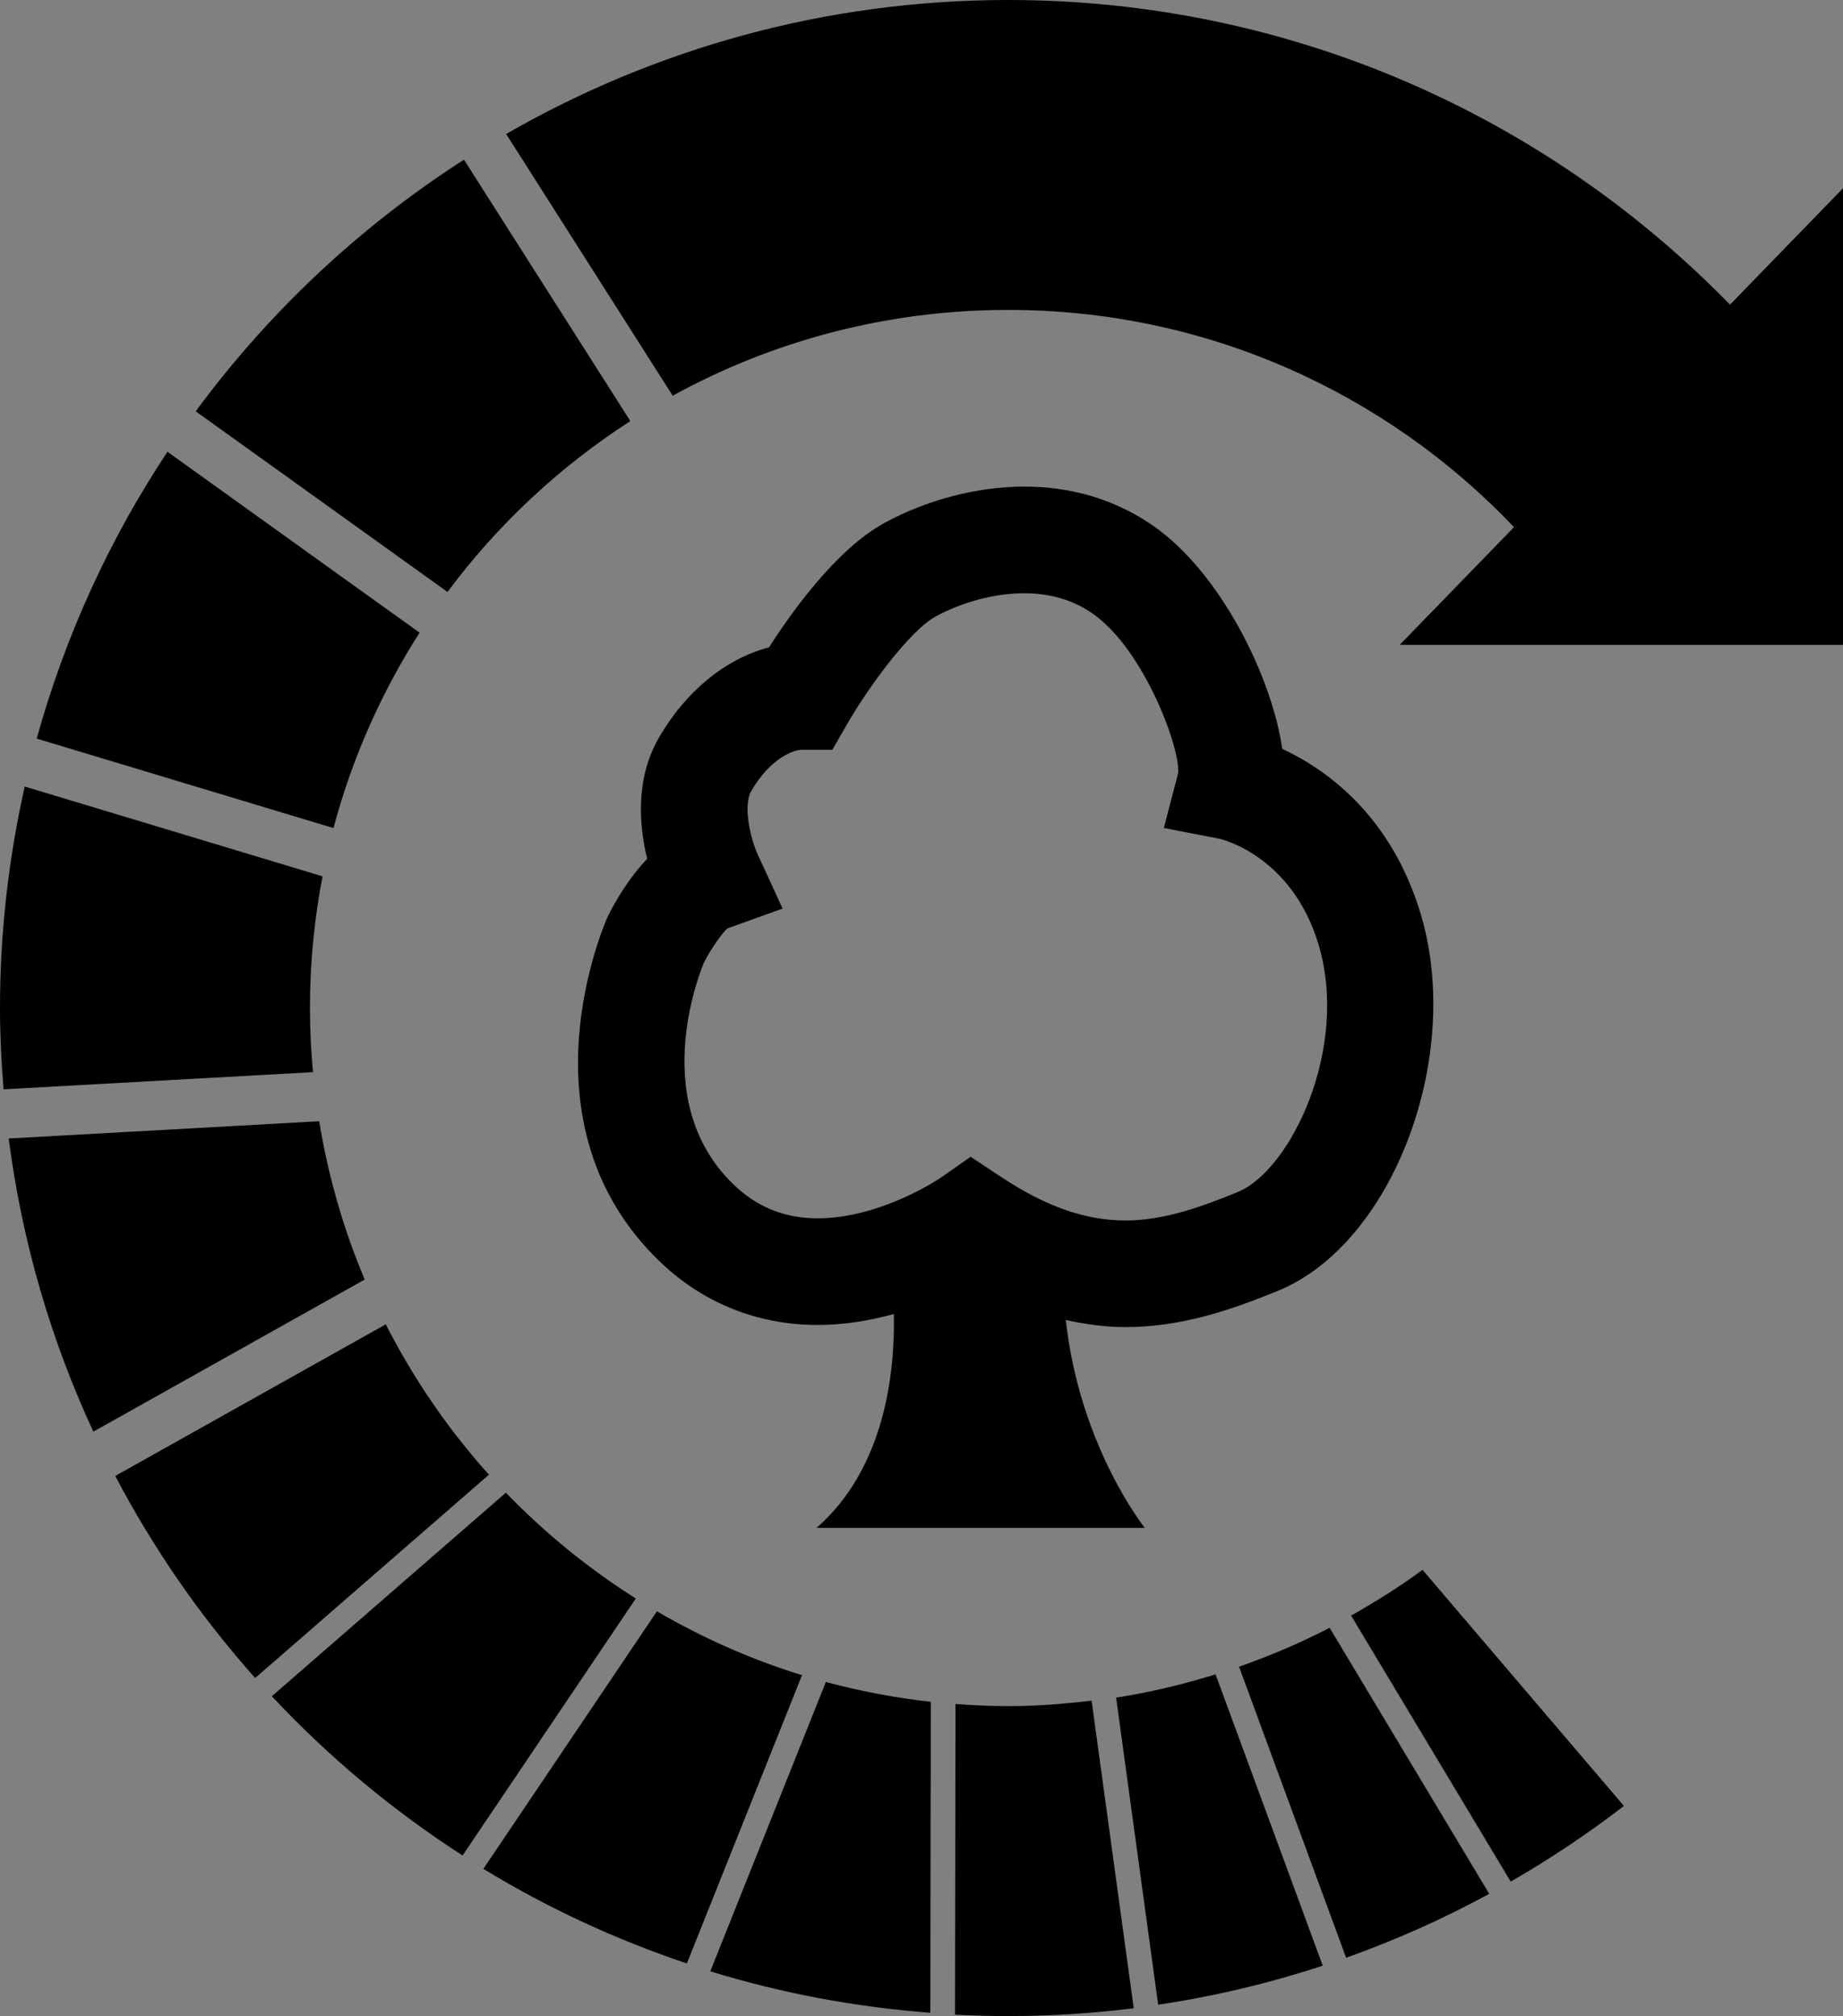
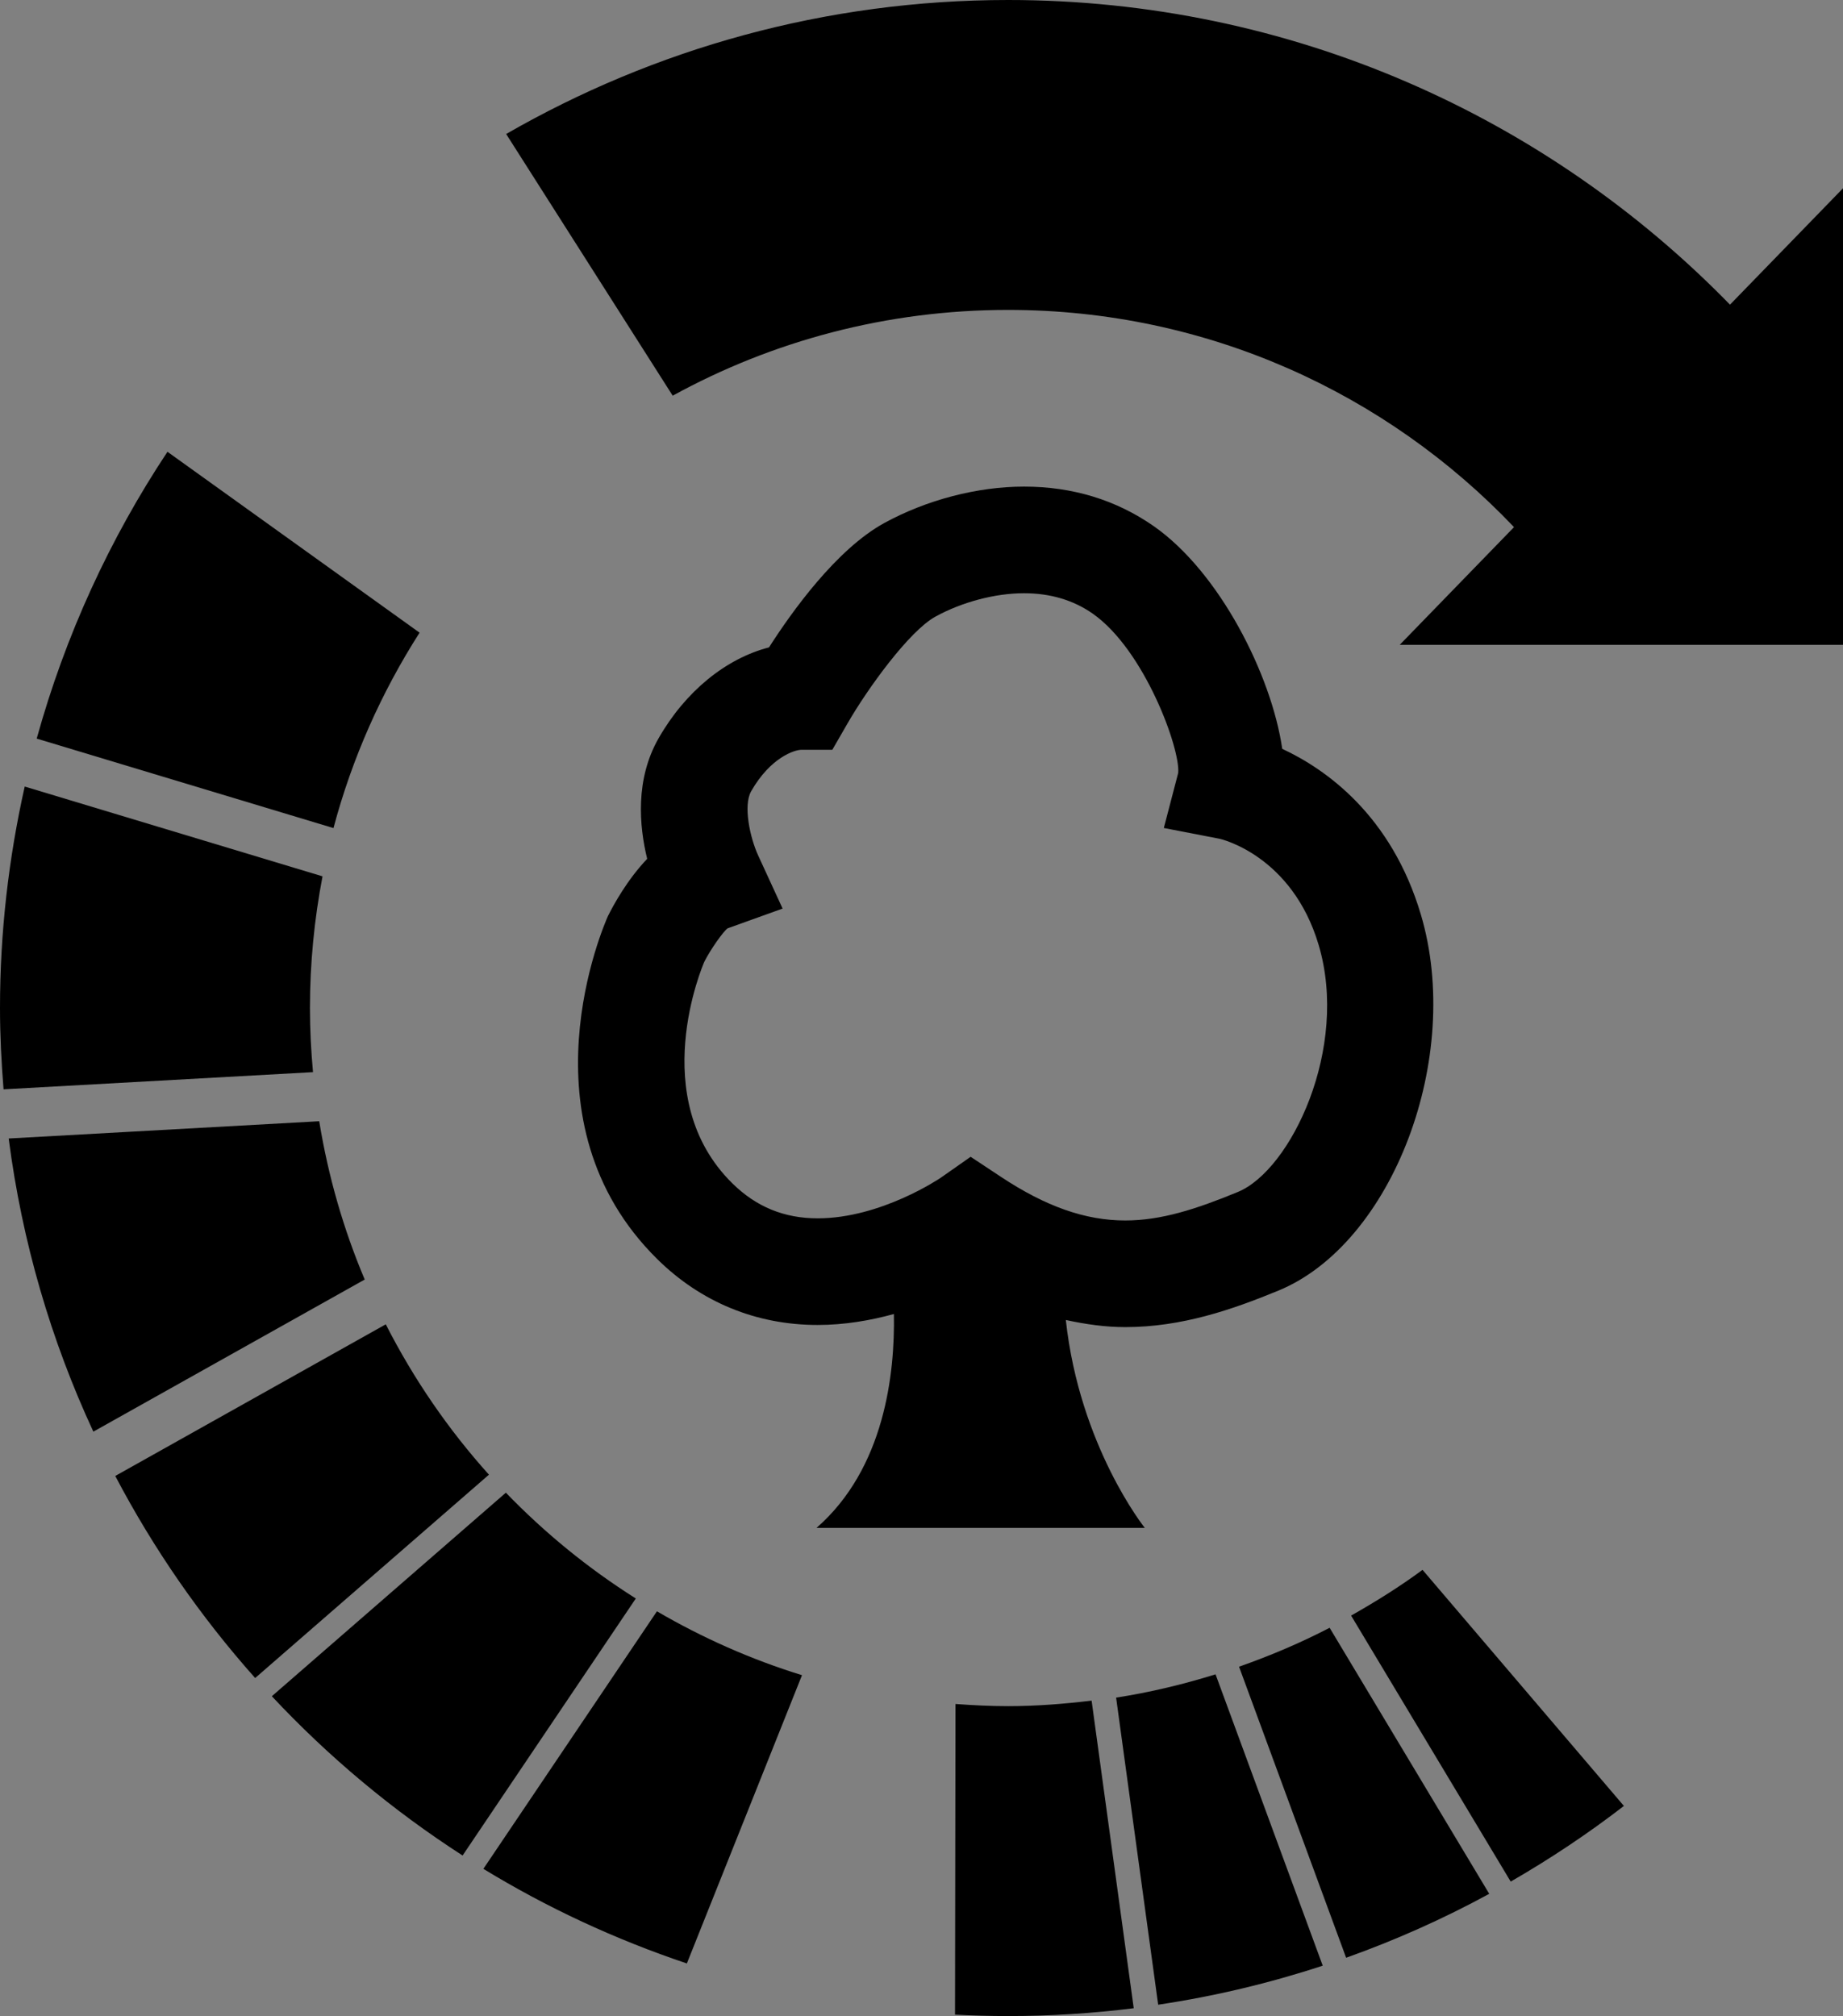
<svg xmlns="http://www.w3.org/2000/svg" version="1.1" id="Layer_1" x="0px" y="0px" width="283.465px" height="310.119px" viewBox="0 0 283.465 310.119" enable-background="new 0 0 283.465 310.119" xml:space="preserve">
  <rect x="0" y="0" width="283.465" height="310.119" fill="#808080" stroke="none" />
  <path d="M85.25,563.169c0.099,0.073,0.198,0.145,0.297,0.218c-0.093-0.083-0.186-0.166-0.279-0.247  C85.267,563.141,85.25,563.169,85.25,563.169z" />
-   <path d="M85.64,565.183c-0.13-0.67-0.26-1.34-0.39-2.012c0-0.002,0.018-0.03,0.018-0.032c0.059,0.653,0.117,1.308,0.176,1.962  C85.443,565.102,85.64,565.183,85.64,565.183z" />
  <path d="M85.443,565.102c0.114-0.048,0.228-0.096,0.342-0.144c-0.056,0.071-0.111,0.141-0.156,0.219  C85.64,565.183,85.443,565.102,85.443,565.102z" />
  <path fill="#FFFFFF" d="M-102.15,629.264c-0.02,0.981-0.04,1.963-0.061,2.944c-0.659-0.343-1.317-0.686-1.976-1.03  c0,0,0.155,0.155,0.155,0.155c0.001-0.391,0.001-0.782,0.002-1.173c0,0-0.159,0.157-0.159,0.157  C-103.509,629.966-102.829,629.615-102.15,629.264z" />
  <path d="M-102.15,629.264c-0.68,0.351-1.359,0.702-2.039,1.053C-103.509,629.966-102.829,629.615-102.15,629.264z" />
  <path d="M-104.186,631.179c0.659,0.343,1.317,0.686,1.976,1.03C-102.869,631.865-103.528,631.522-104.186,631.179z" />
  <path d="M-104.03,630.161c0,0.391-0.001,0.782-0.002,1.173c-0.248-0.253-0.495-0.506-0.743-0.759  C-104.526,630.437-104.278,630.299-104.03,630.161z" />
  <g>
    <path d="M101.119,193.709c6.71,6.612,15.232,10.104,24.647,10.104c4.156,0,8.117-0.696,11.721-1.684   c0.169,9.143-1.418,23.745-11.901,32.897h50.491c0,0-10.032-12.541-12.146-31.98c3.044,0.664,6.085,1.096,9.142,1.096   c8.712,0,16.469-2.699,23.555-5.615c17.584-7.24,28.437-35.898,21.909-57.851c-4.543-15.282-14.617-22.362-21.321-25.486   c-1.64-11.321-9.637-27.188-19.779-34.264c-5.779-4.029-12.487-6.075-19.939-6.075c-7.164,0-15.001,2.046-21.505,5.61   c-7.349,4.033-14.227,13.664-17.715,19.122c-6.63,1.718-12.855,6.756-16.986,13.988c-3.608,6.311-2.987,13.476-1.752,18.537   c-3.098,3.26-5.18,7.092-6.037,8.814C92.928,142.205,79.614,172.516,101.119,193.709z M108.318,147.963   c0.937-1.878,2.927-4.693,3.594-5.162l8.458-3.039l-3.758-8.169c-1.257-2.731-2.331-7.689-1.077-9.883   c2.975-5.206,6.68-6.375,7.743-6.375h4.739l2.367-4.105c3.052-5.298,9.453-14.164,13.5-16.383   c4.099-2.251,9.189-3.592,13.616-3.592c4.031,0,7.581,1.053,10.552,3.128c7.969,5.558,13.512,20.804,13.161,24.52l-2.209,8.462   l8.586,1.662c0.11,0.02,11.119,2.515,15.226,16.327c4.724,15.89-4.277,34.648-12.434,38.004   c-6.385,2.631-11.774,4.381-17.308,4.381c-6.129,0-12.206-2.13-19.124-6.712l-4.659-3.084l-4.575,3.208   c-0.09,0.064-9.203,6.259-18.948,6.259c-5.16,0-9.455-1.762-13.133-5.386C99.315,168.9,108.091,148.5,108.318,147.963z" />
    <path d="M190.572,256.379l16.47,44.772c7.629-2.72,14.988-6.005,22.013-9.833l-24.55-40.925   C200.041,252.714,195.376,254.693,190.572,256.379z" />
    <path d="M218.796,241.481c-3.493,2.58-7.19,4.887-10.988,7.036l24.547,40.92c6.069-3.502,11.895-7.378,17.411-11.64l-30.967-36.31   L218.796,241.481z" />
    <path d="M171.666,261.136l6.468,47.239c8.696-1.301,17.152-3.322,25.311-6.006l-16.486-44.816   C182.001,259.098,176.904,260.322,171.666,261.136z" />
-     <path d="M96.951,64.772L71.362,24.56c-16.007,10.288-30.005,23.418-41.258,38.71l38.723,27.788   C76.532,80.694,86.073,71.788,96.951,64.772z" />
    <path d="M266.084,46.864C237.92,17.968,198.598,0,155.06,0c-28.121,0-54.469,7.524-77.21,20.612l25.615,40.255   c15.313-8.406,32.893-13.195,51.595-13.195c30.628,0,58.24,12.844,77.804,33.413L215.29,99.187h31.491h36.684V68.121V28.962   L266.084,46.864z" />
    <path d="M64.534,97.322L25.757,69.495c-8.88,13.393-15.717,28.247-20.111,44.121l45.645,13.764   C54.161,116.596,58.674,106.49,64.534,97.322z" />
-     <path d="M109.25,303.234c10.819,3.341,22.155,5.488,33.843,6.381l0.072-47.837c-5.518-0.608-10.907-1.638-16.141-3.05   L109.25,303.234z" />
    <path d="M77.805,229.611L41.81,260.922c8.717,9.321,18.569,17.555,29.339,24.502l26.642-39.537   C90.485,241.27,83.779,235.8,77.805,229.611z" />
    <path d="M47.671,155.06c0-6.928,0.681-13.694,1.934-20.257L3.801,120.99C1.341,131.958,0,143.349,0,155.06   c0,4.215,0.216,8.377,0.546,12.506l47.595-2.644C47.845,161.672,47.671,158.387,47.671,155.06z" />
-     <path d="M59.335,203.713l-41.609,23.326c5.907,11.246,13.144,21.677,21.519,31.082l35.958-31.279   C68.953,219.895,63.616,212.119,59.335,203.713z" />
+     <path d="M59.335,203.713l-41.609,23.326c5.907,11.246,13.144,21.677,21.519,31.082l35.958-31.279   C68.953,219.895,63.616,212.119,59.335,203.713" />
    <path d="M101.04,247.859l-26.694,39.614c9.768,5.967,20.263,10.848,31.297,14.557l17.709-44.345   C115.486,255.257,108.02,251.93,101.04,247.859z" />
    <path d="M49.098,172.474l-47.762,2.654c2.058,15.916,6.516,31.071,13.022,45.095l41.738-23.399   C52.843,189.126,50.483,180.964,49.098,172.474z" />
    <path d="M155.06,262.448c-2.728,0-5.422-0.136-8.099-0.335l-0.072,47.79c2.706,0.14,5.429,0.216,8.17,0.216   c6.543,0,12.988-0.414,19.317-1.203l-6.479-47.317C163.68,262.103,159.413,262.448,155.06,262.448z" />
  </g>
</svg>